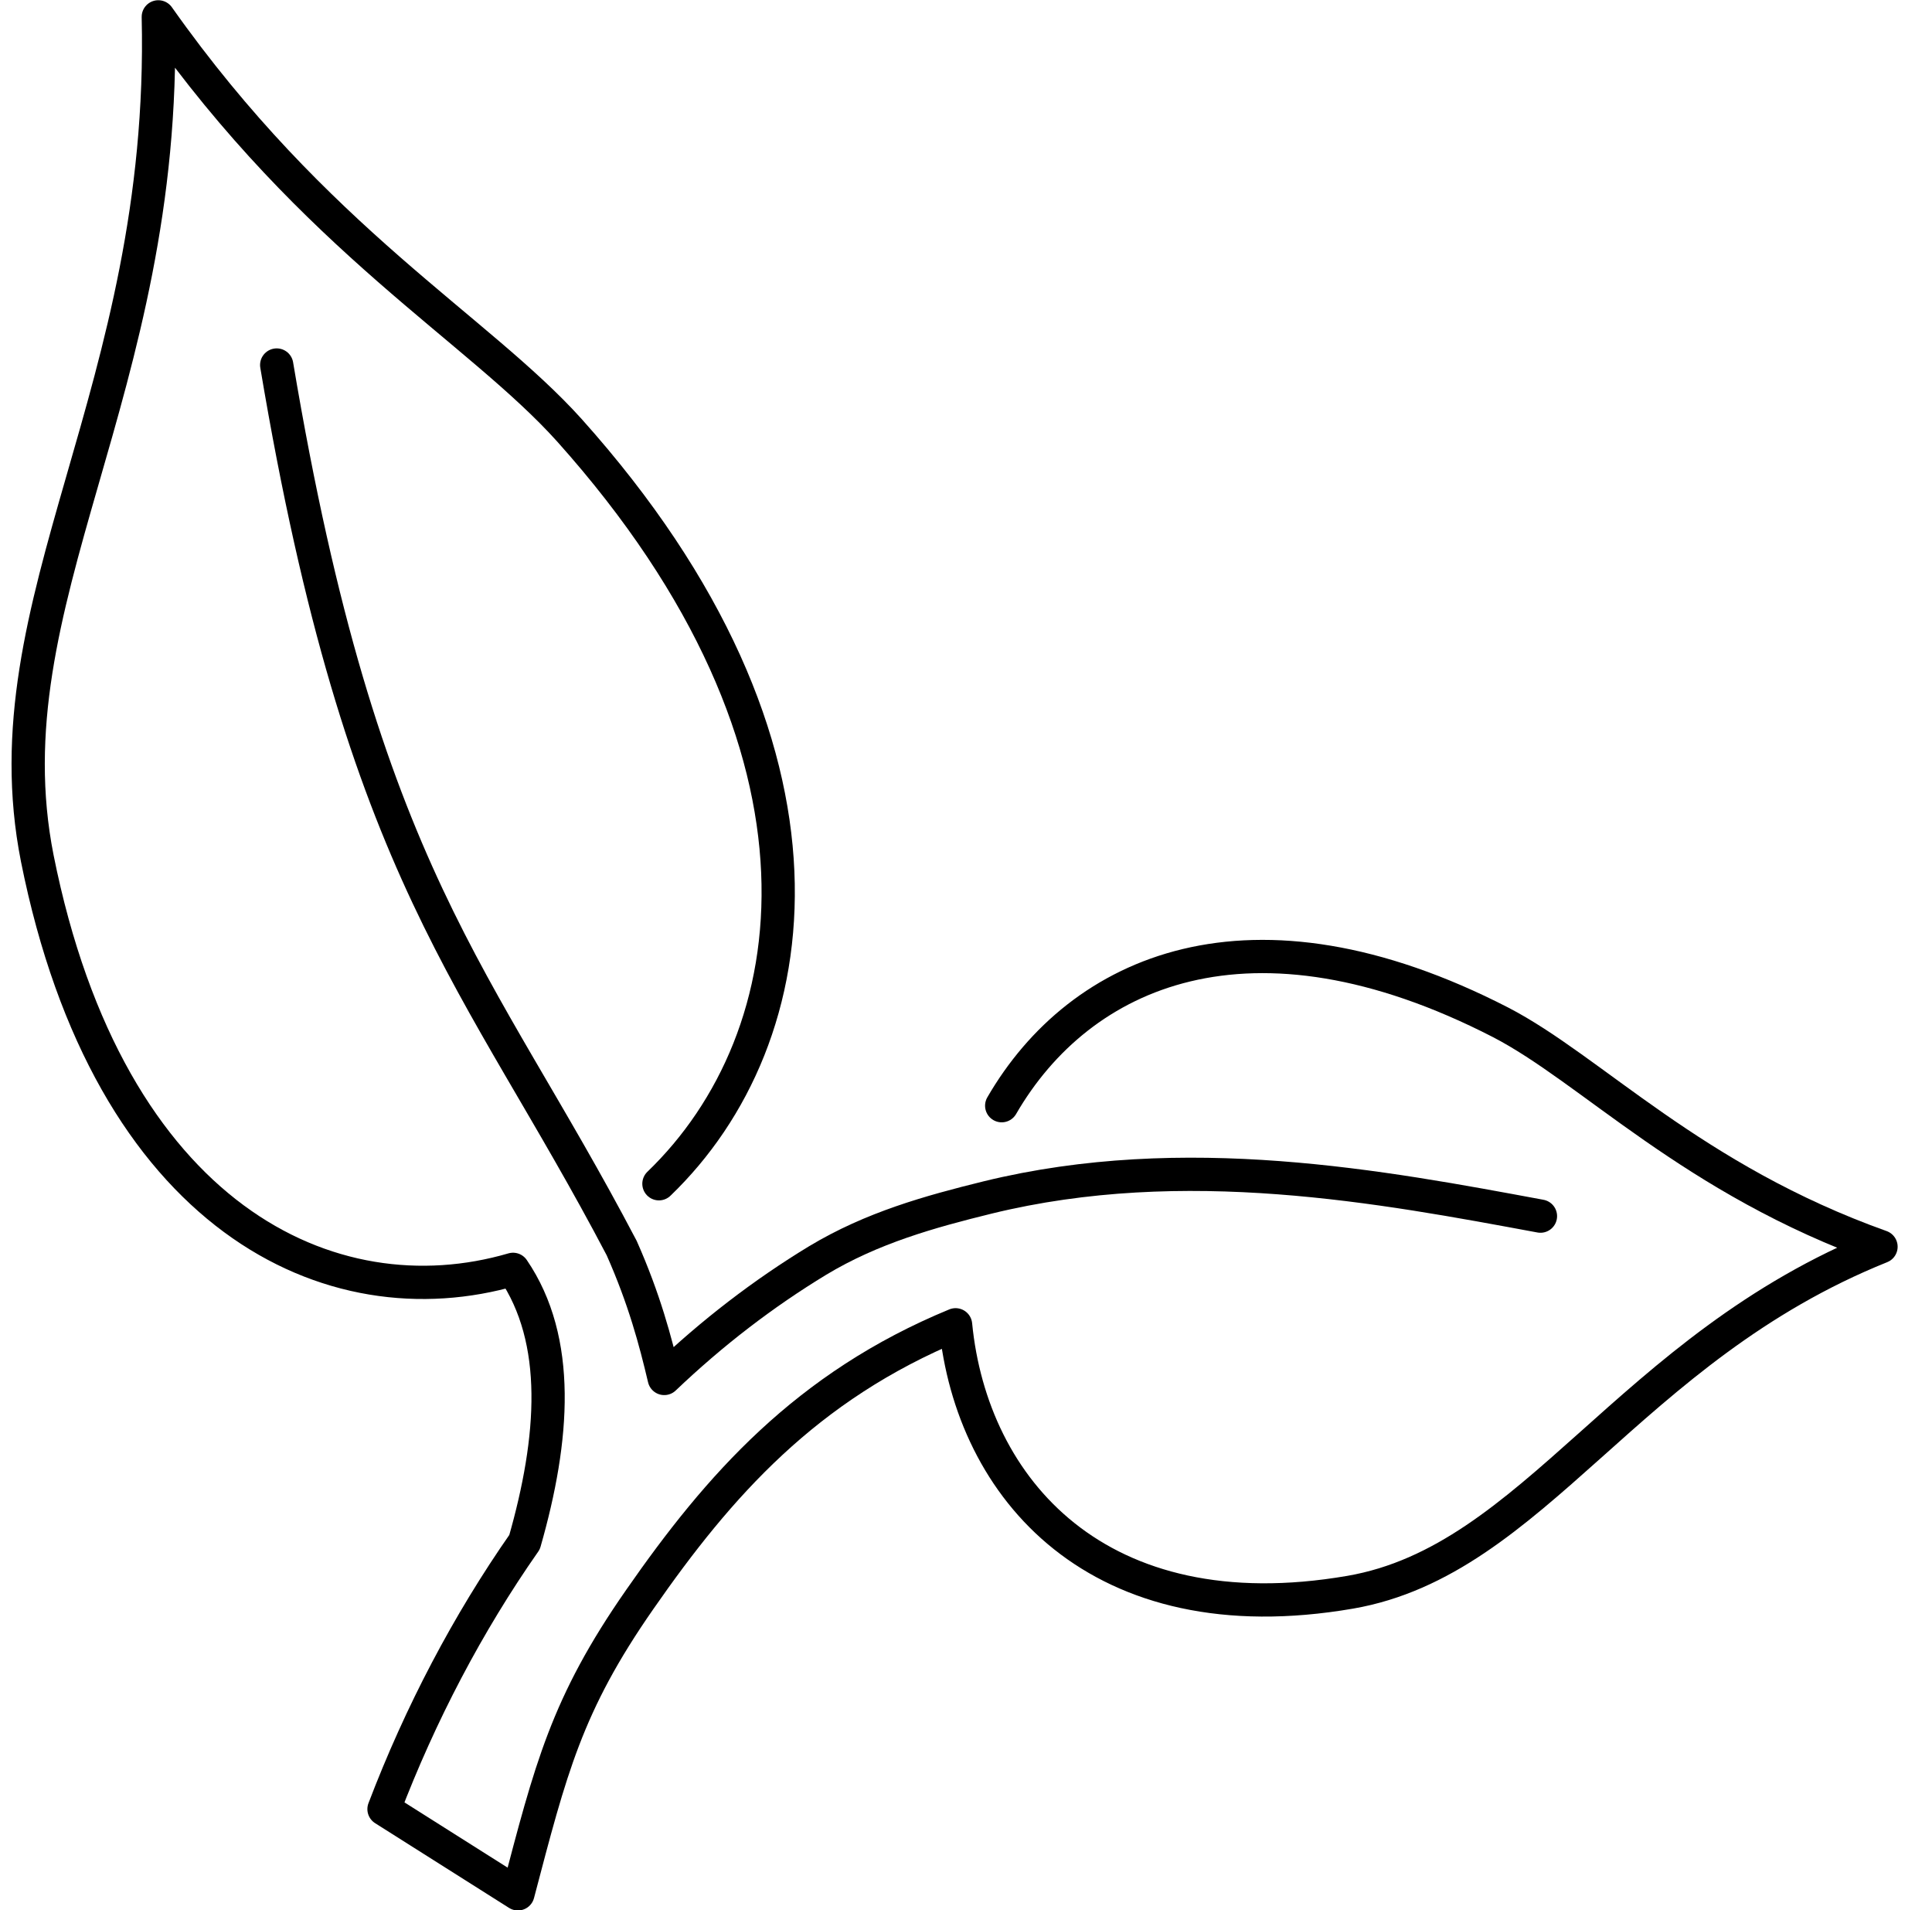
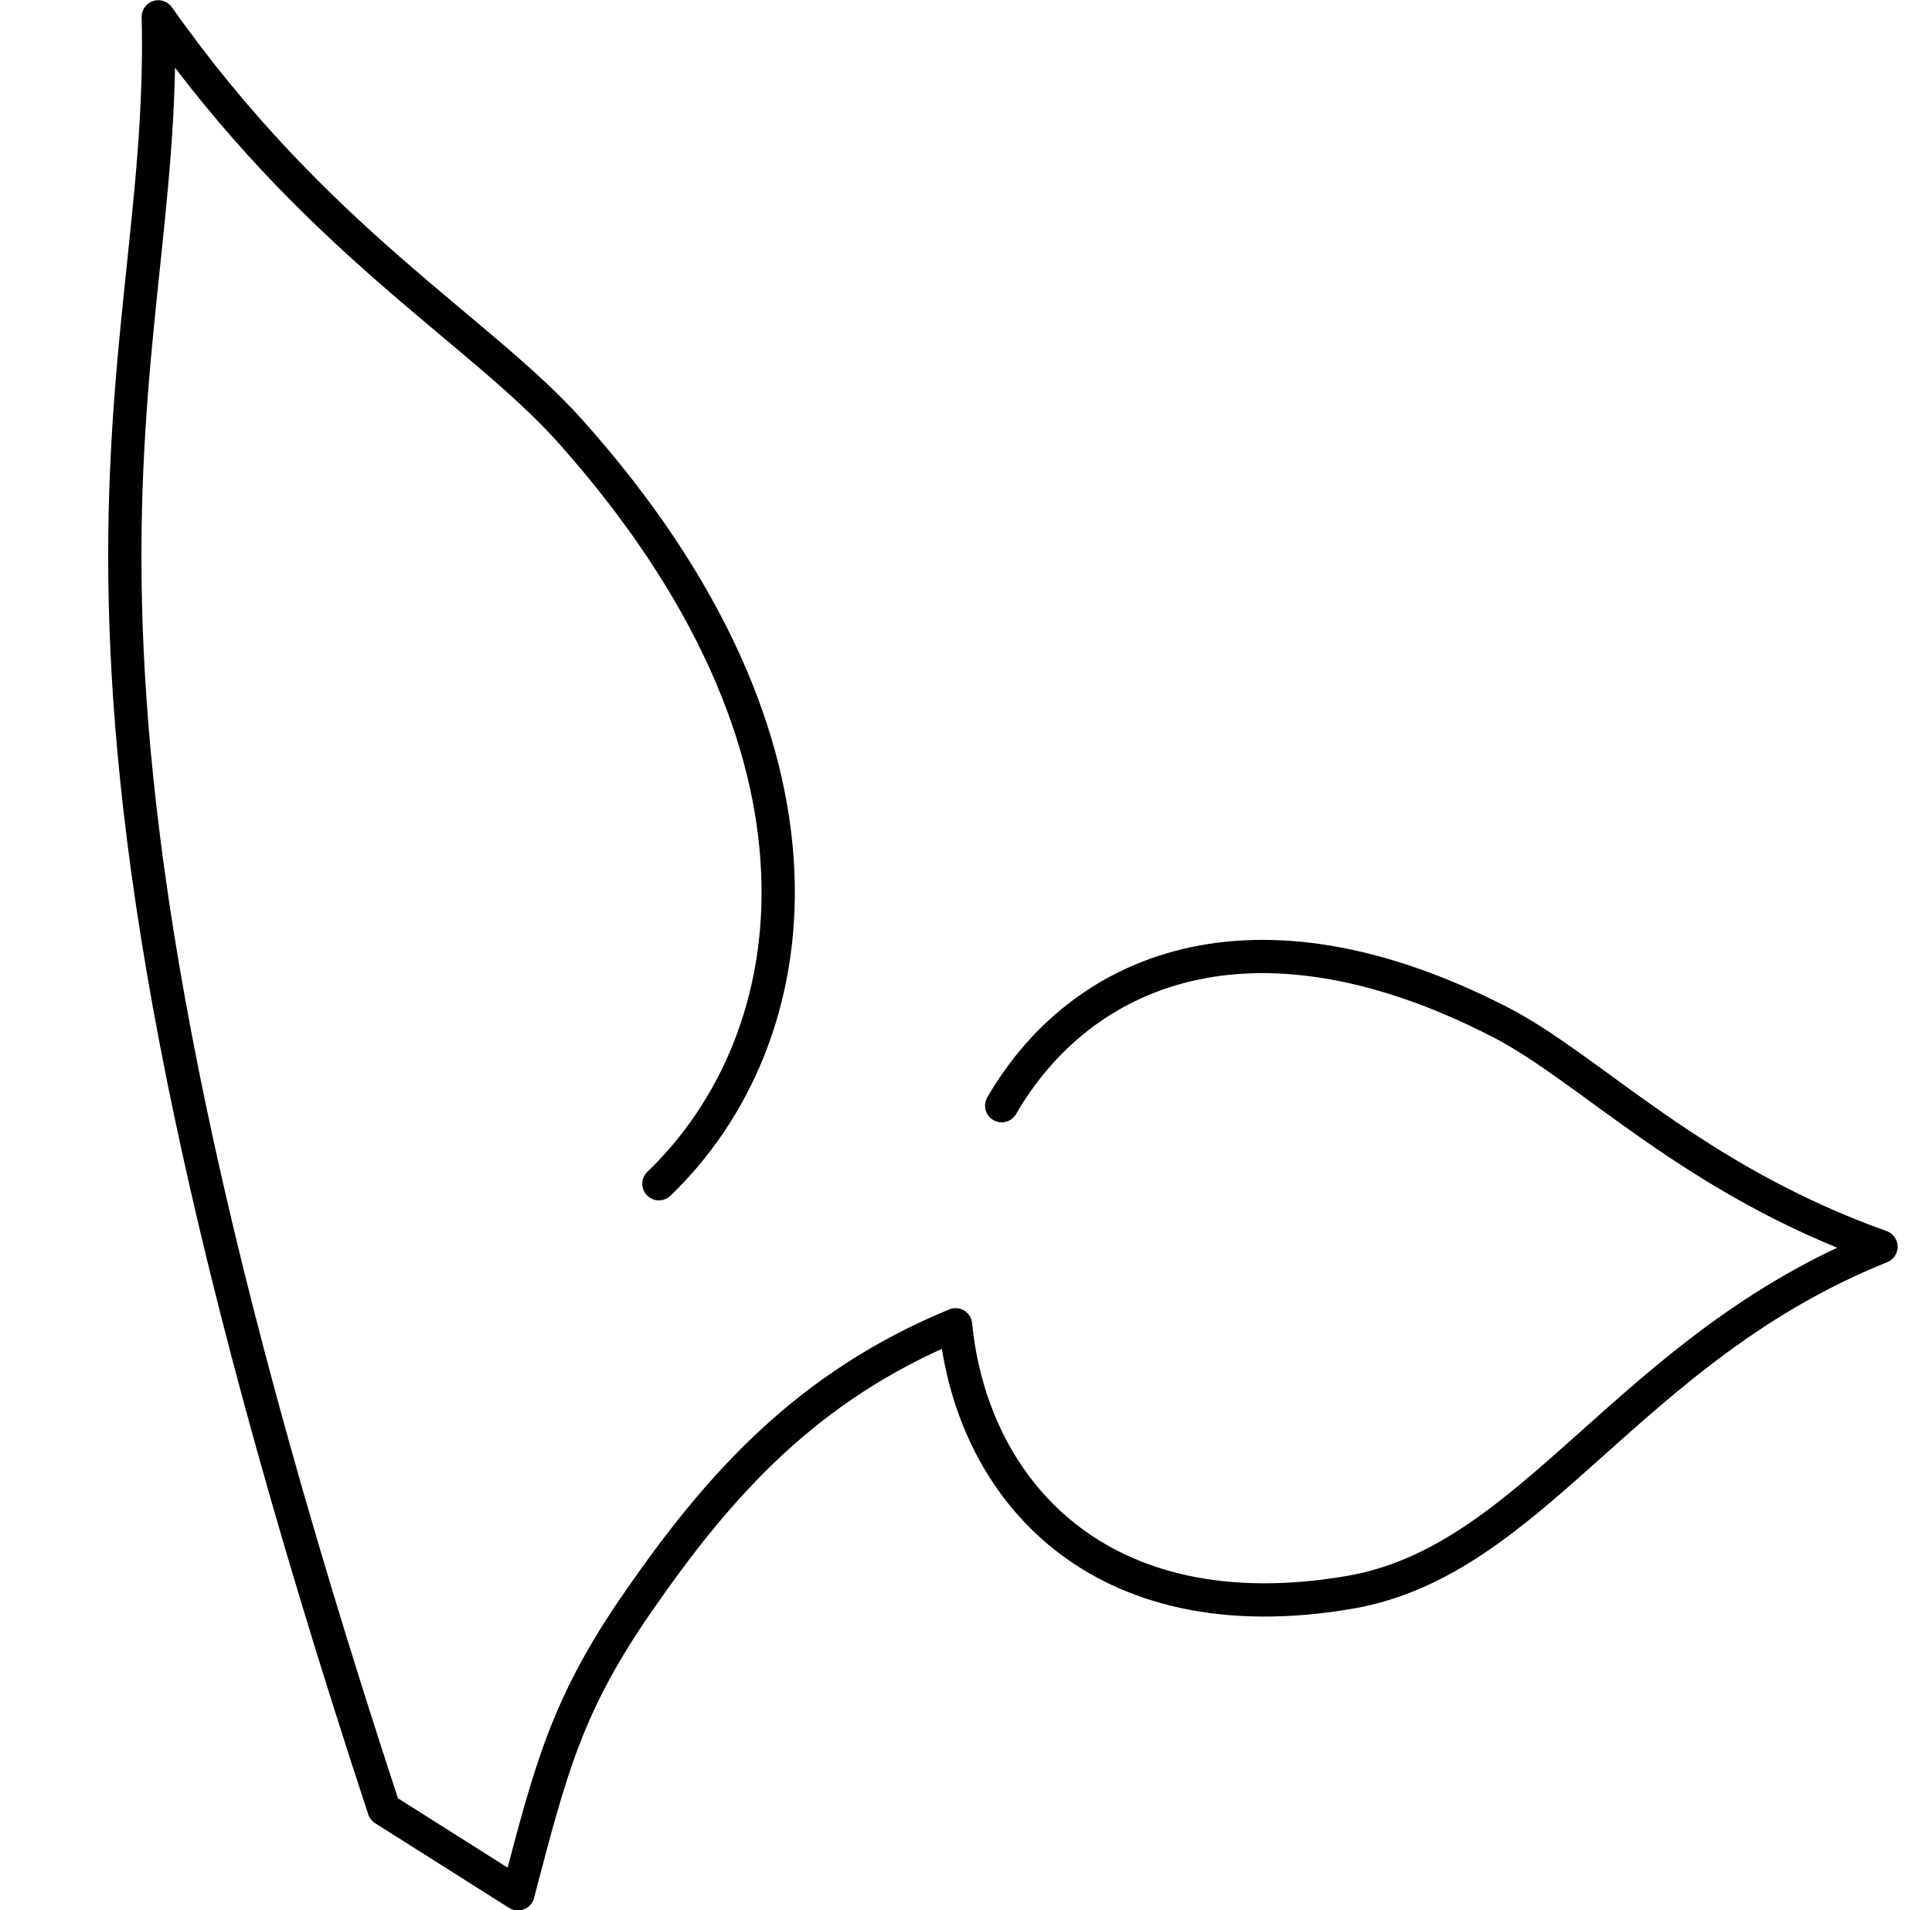
<svg xmlns="http://www.w3.org/2000/svg" id="Vegan" viewBox="0 0 43.57 43.07">
  <defs>
    <style>.cls-1{fill:none;stroke:#000;stroke-linecap:round;stroke-linejoin:round;stroke-width:.75px;}</style>
  </defs>
-   <path class="cls-1" d="M6.24,8.23c1.94,11.56,4.55,13.75,7.78,19.91,.51,1.15,.76,2.09,.96,2.94,1.08-1.03,2.24-1.92,3.46-2.66,1.23-.74,2.53-1.1,3.83-1.42,4.45-1.09,8.91-.24,12.47,.42" />
-   <path class="cls-1" d="M22.59,24.93c1.76-3.04,5.61-4.78,11.25-1.88,2.05,1.06,4.32,3.54,8.58,5.06-5.72,2.3-7.81,7.07-11.97,7.79-5.69,.98-8.54-2.34-8.9-6.03-3.37,1.39-5.34,3.63-7.12,6.19-1.66,2.38-2.01,3.83-2.75,6.64l-3.02-1.91c.82-2.15,1.89-4.19,3.17-6.02,.67-2.34,.83-4.55-.26-6.15-4.11,1.2-9.11-1.16-10.73-9.27C-.31,13.54,3.77,8.86,3.57,.38c3.55,5.03,7.21,7.03,9.27,9.32,6.43,7.18,5.43,13.71,2.02,16.99" />
+   <path class="cls-1" d="M22.59,24.93c1.76-3.04,5.61-4.78,11.25-1.88,2.05,1.06,4.32,3.54,8.58,5.06-5.72,2.3-7.81,7.07-11.97,7.79-5.69,.98-8.54-2.34-8.9-6.03-3.37,1.39-5.34,3.63-7.12,6.19-1.66,2.38-2.01,3.83-2.75,6.64l-3.02-1.91C-.31,13.54,3.77,8.86,3.57,.38c3.55,5.03,7.21,7.03,9.27,9.32,6.43,7.18,5.43,13.71,2.02,16.99" />
</svg>